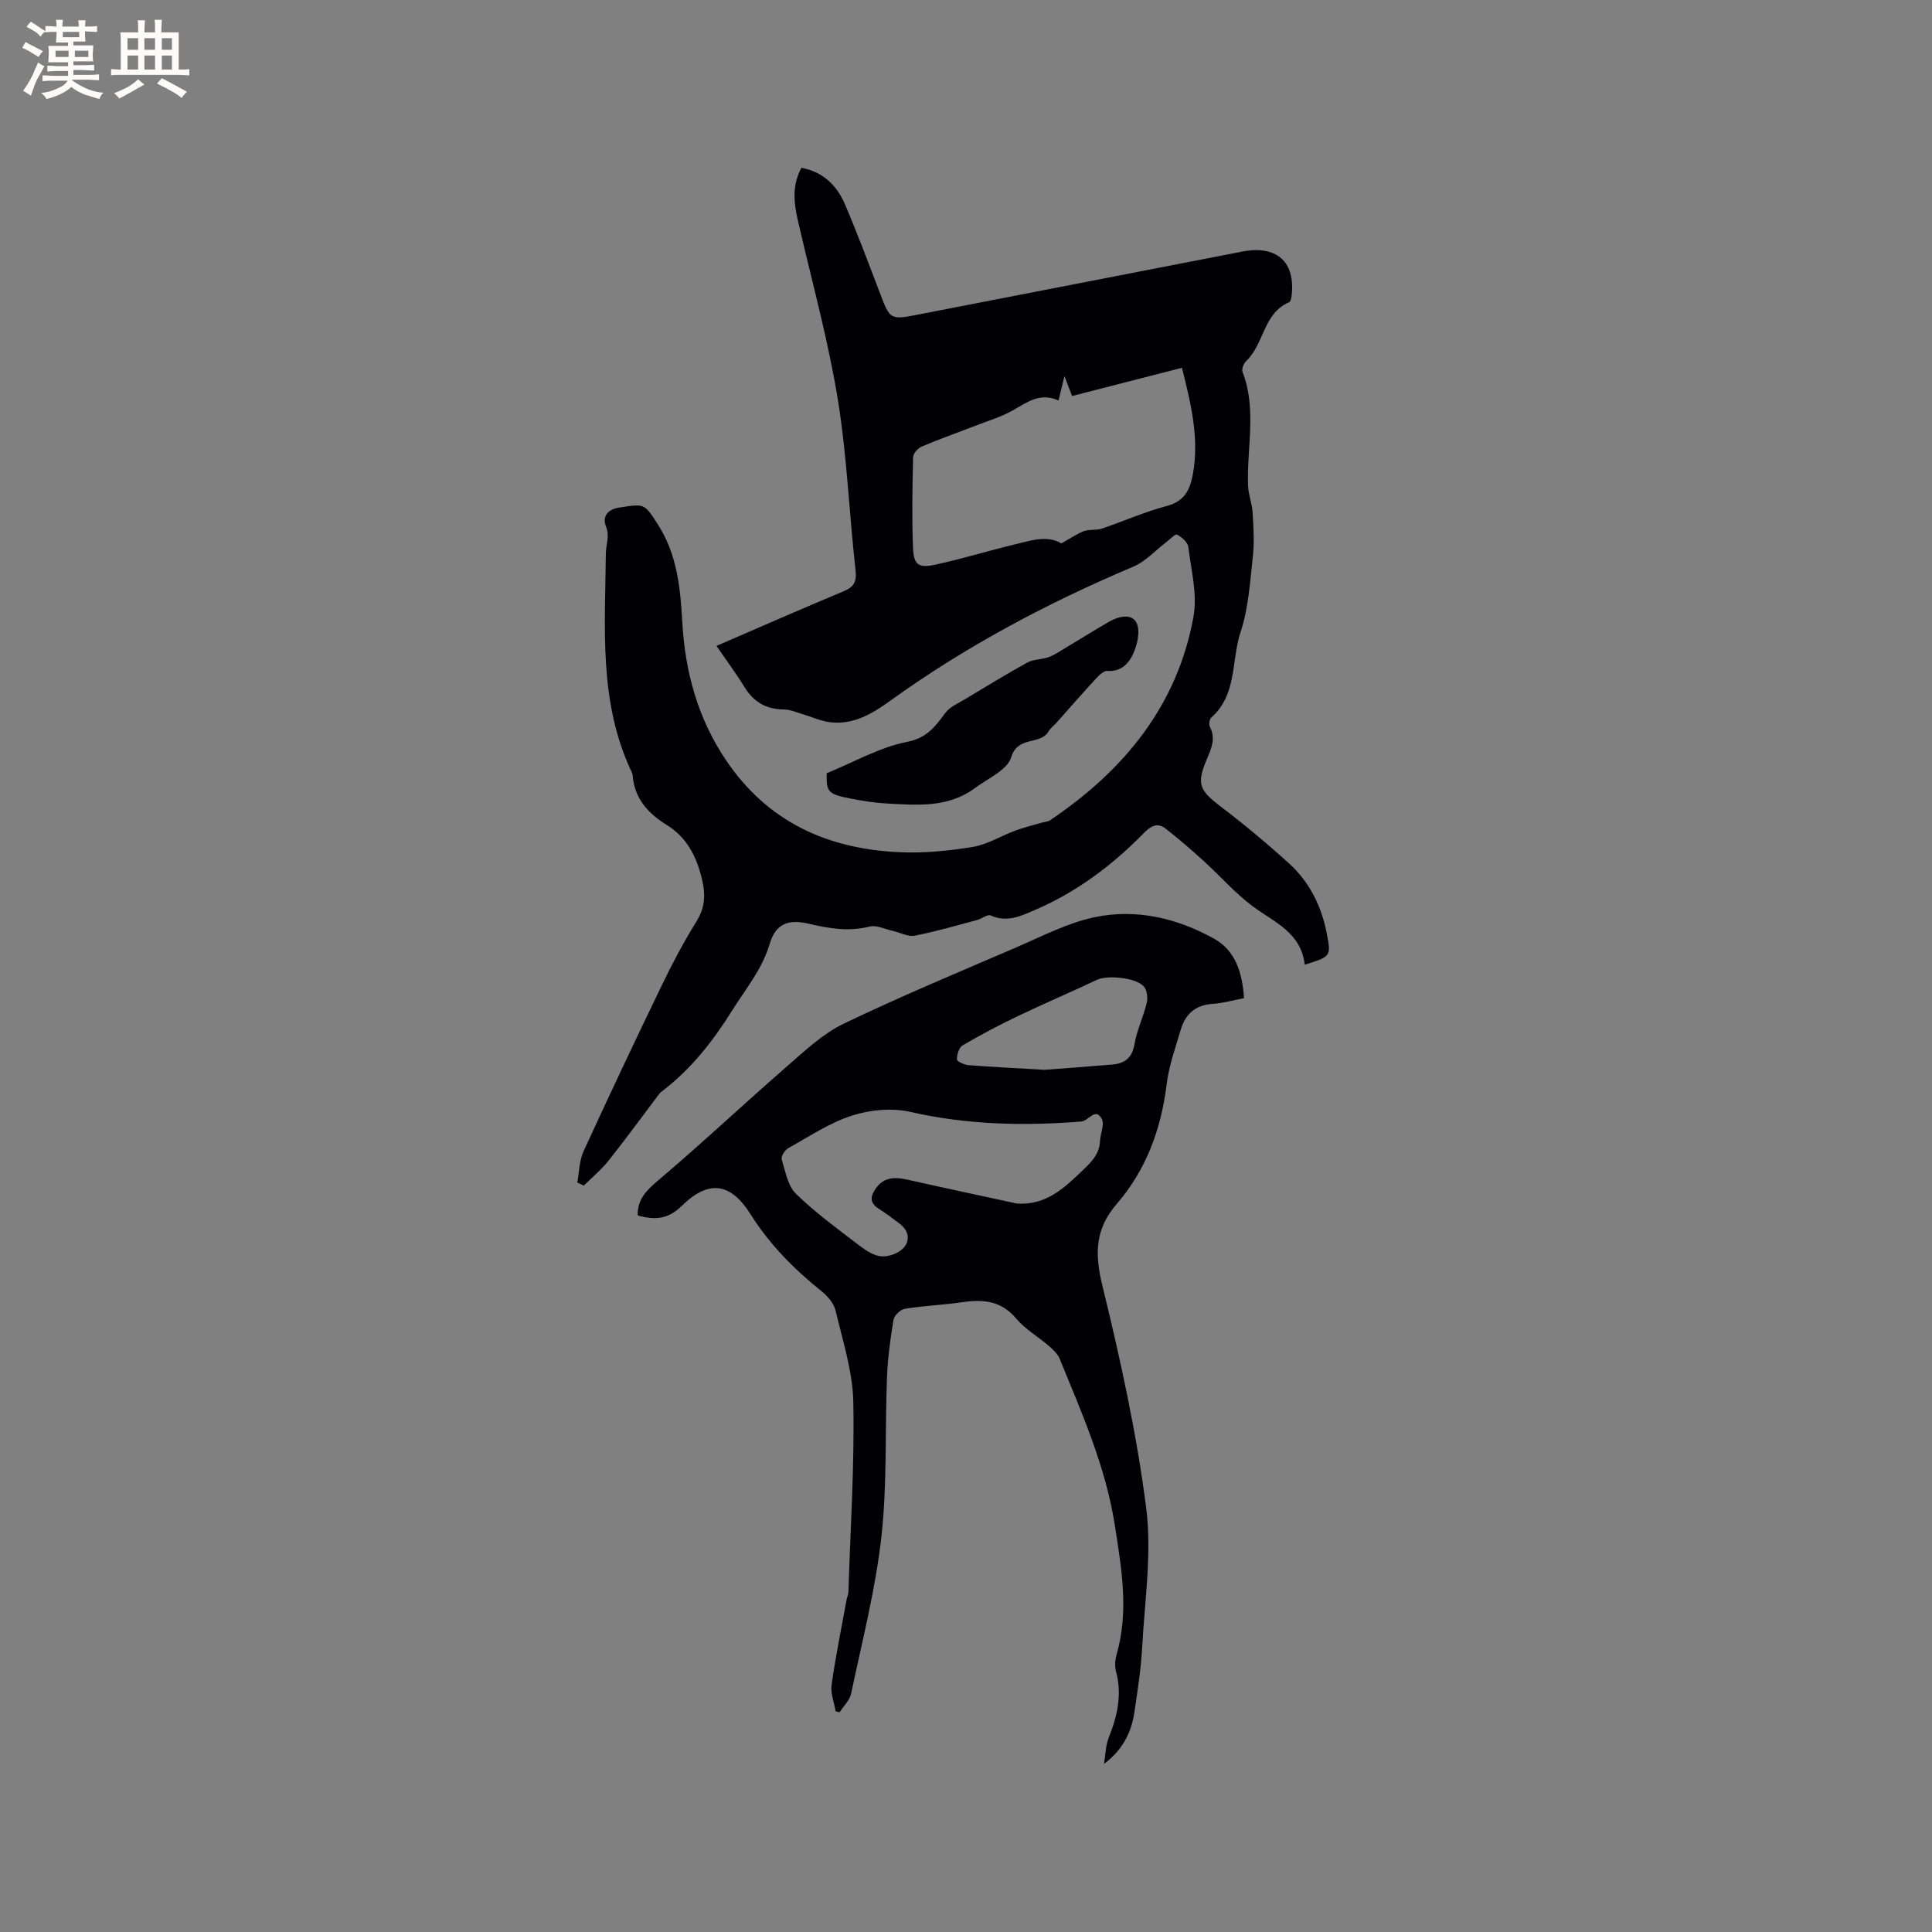
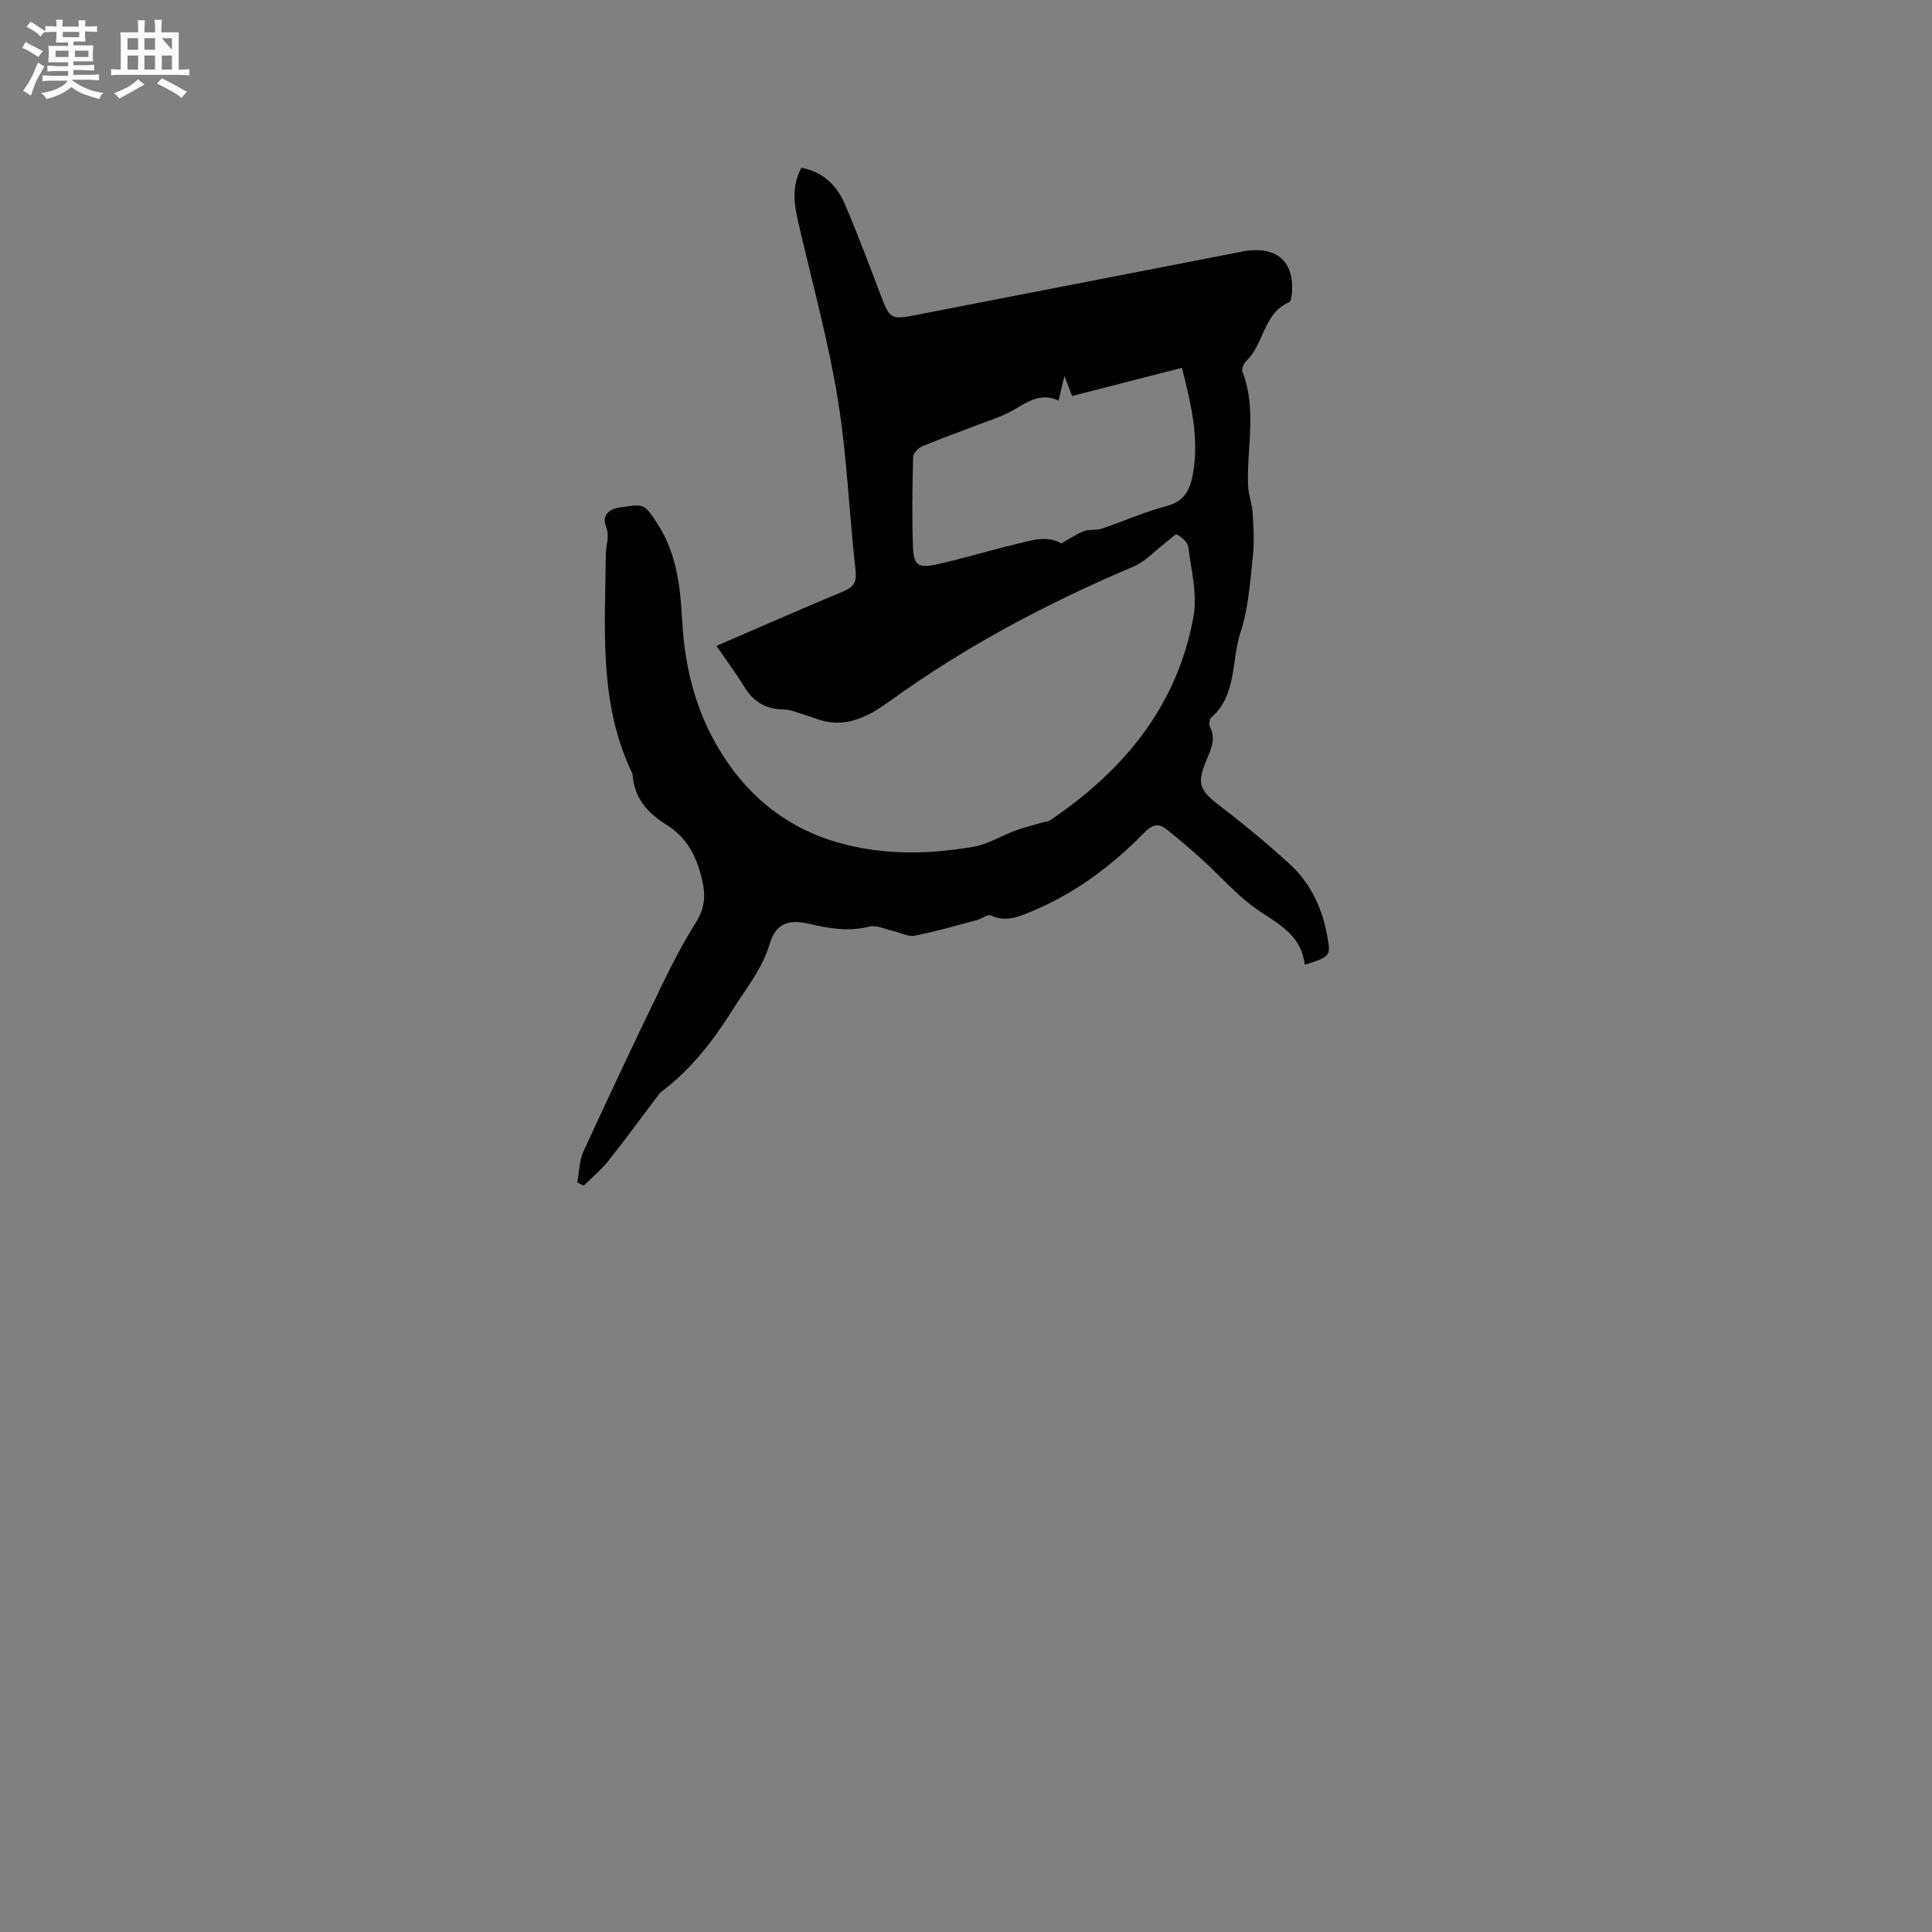
<svg xmlns="http://www.w3.org/2000/svg" enable-background="new 0 0 400 400" viewBox="0 0 400 400">
  <rect x="0" y="0" width="400" height="400" fill="#808080" stroke="none" />
  <g fill="#010103">
    <path d="m270.13 199.73c-.76-6.69-6.3-8.77-10.75-12.08-3.69-2.74-6.77-6.31-10.2-9.42-2.56-2.32-5.17-4.59-7.89-6.7-1.58-1.22-2.94-.61-4.37.85-6.57 6.72-13.99 12.32-22.69 16.04-2.87 1.23-5.77 2.65-9.12 1.11-.65-.3-1.84.69-2.81.95-4.3 1.14-8.57 2.4-12.93 3.24-1.39.27-3.01-.65-4.53-.99-1.61-.36-3.38-1.25-4.82-.89-4.3 1.08-8.37.4-12.53-.58-4.27-1.01-6.89-.03-8.13 4.15-1.56 5.26-4.93 9.26-7.72 13.72-3.97 6.35-8.48 12.14-14.46 16.71-.25.19-.51.4-.7.65-3.48 4.6-6.88 9.27-10.47 13.79-1.51 1.9-3.43 3.48-5.16 5.2-.44-.22-.89-.44-1.33-.66.41-2.17.41-4.52 1.3-6.47 5.33-11.63 10.81-23.2 16.38-34.72 2.12-4.38 4.41-8.7 6.98-12.83 1.77-2.85 1.93-5.49 1.18-8.68-1.12-4.76-3.12-8.73-7.36-11.35-3.88-2.4-6.67-5.5-7.02-10.29-.02-.3-.19-.61-.32-.89-6.74-14.4-5.36-29.77-5.23-44.97.02-1.88.86-3.57.02-5.66-.7-1.73.04-3.46 2.74-3.87 5.26-.8 5.16-.97 8.06 3.57 3.94 6.16 4.62 13.1 5.01 20.11.58 10.35 3.22 20 9.1 28.69 8.69 12.85 21.22 18.41 36.22 18.99 4.94.19 9.97-.3 14.85-1.11 3.01-.5 5.79-2.26 8.72-3.35 1.79-.66 3.65-1.12 5.49-1.66.59-.17 1.28-.17 1.76-.5 15.26-10.28 26.35-23.67 29.7-42.17.83-4.59-.47-9.61-1.07-14.4-.12-.98-1.35-2.06-2.34-2.58-.38-.2-1.52 1.04-2.31 1.63-2.23 1.69-4.21 3.94-6.71 5-17.82 7.53-34.79 16.53-50.5 27.88-3.6 2.6-7.56 4.92-12.31 4.34-1.91-.23-3.74-1.1-5.62-1.65-1.3-.38-2.62-.98-3.93-.99-3.63-.03-6.23-1.49-8.14-4.59-1.76-2.87-3.78-5.57-5.83-8.57 8.94-3.86 17.54-7.66 26.22-11.27 2.22-.92 2.85-1.95 2.57-4.44-1.32-11.69-1.76-23.5-3.63-35.09-1.9-11.78-5.06-23.37-7.78-35.01-1.02-4.36-2.24-8.64.2-13.18 4.49.82 7.36 3.67 9.03 7.59 2.66 6.22 5.03 12.58 7.44 18.9 1.79 4.7 2.11 4.99 6.92 4.05 22.35-4.33 44.69-8.68 67.04-13.03.52-.1 1.04-.22 1.56-.3 6.7-.98 10.28 2.48 9.51 9.24-.06.49-.21 1.25-.53 1.39-5.38 2.3-5.15 8.68-8.89 12.18-.52.49-.97 1.65-.75 2.23 3.01 7.77.84 15.76 1.15 23.63.07 1.83.83 3.64.94 5.47.18 3.04.38 6.12.05 9.13-.58 5.25-.9 10.68-2.54 15.64-1.95 5.89-.69 12.95-6.05 17.69-.39.35-.56 1.46-.31 1.93 1.28 2.4.29 4.53-.61 6.66-2.17 5.13-1.63 6.42 2.81 9.81 4.88 3.72 9.61 7.66 14.16 11.78 4.28 3.88 6.77 8.9 7.85 14.59.9 4.68.88 4.71-4.57 6.41zm-50.4-87.22c1.95-1.08 3.27-2.02 4.73-2.56 1.1-.41 2.46-.11 3.59-.48 4.51-1.52 8.9-3.49 13.48-4.7 3.62-.96 4.81-3.22 5.42-6.48 1.4-7.54-.38-14.7-2.24-22.14-7.7 1.97-15.22 3.9-22.75 5.84-.55-1.45-.96-2.51-1.58-4.12-.46 1.92-.8 3.29-1.22 5.05-3.69-1.67-6.34.23-9.23 1.91-2.53 1.47-5.42 2.32-8.18 3.39-3.64 1.42-7.33 2.71-10.92 4.24-.79.34-1.76 1.43-1.78 2.2-.15 6.24-.27 12.49-.02 18.72.15 3.61 1.11 4.29 4.75 3.5 5.47-1.19 10.84-2.85 16.29-4.16 3.37-.83 6.8-1.96 9.66-.21z" />
-     <path d="m173.01 354.3c-.31-1.83-1.08-3.72-.84-5.47.84-5.91 2.04-11.77 3.11-17.65.09-.51.35-1.01.37-1.52.42-13.12 1.27-26.25 1.02-39.36-.12-6.33-2.19-12.66-3.66-18.92-.35-1.49-1.61-3-2.86-4-5.74-4.6-10.8-9.7-14.77-16-4.12-6.53-8.65-7.18-14.21-1.73-2.9 2.84-5.55 2.92-8.86 2.08-.09-.02-.17-.12-.29-.21-.02-3.21 1.78-5.04 4.2-7.09 9.13-7.73 17.85-15.94 26.87-23.79 3.64-3.17 7.31-6.64 11.58-8.69 11.72-5.63 23.75-10.65 35.7-15.79 5.33-2.29 10.63-5.08 16.23-6.26 8.64-1.82 17.13.19 24.8 4.47 4.4 2.45 5.81 7.02 6.16 12.29-2.21.42-4.34 1.04-6.5 1.18-3.55.23-5.64 2.1-6.59 5.32-1.11 3.75-2.46 7.5-2.93 11.34-1.14 9.3-4.25 17.73-10.36 24.8-4.48 5.19-4.55 10.33-2.95 16.85 3.71 15.18 7.09 30.53 9.07 46.01 1.21 9.42-.3 19.2-.82 28.81-.25 4.54-.95 9.06-1.62 13.56-.62 4.19-2.47 7.82-6.29 10.67.32-1.85.33-3.82 1.01-5.52 1.77-4.44 2.76-8.86 1.48-13.63-.29-1.07-.2-2.38.11-3.46 2.58-8.96 1.05-17.77-.34-26.72-1.9-12.21-6.85-23.32-11.45-34.58-.41-1-1.34-1.86-2.19-2.6-2.24-1.94-4.93-3.47-6.8-5.7-3.12-3.72-6.87-4.01-11.18-3.38-3.94.57-7.94.73-11.87 1.36-.91.15-2.2 1.39-2.35 2.29-.66 3.95-1.2 7.95-1.35 11.94-.43 11.01.06 22.1-1.16 33.01s-4 21.64-6.26 32.42c-.29 1.4-1.57 2.59-2.39 3.88-.28-.08-.55-.14-.82-.21zm37.52-105.12c6.05.41 9.81-3.21 13.62-6.87 1.8-1.72 3.48-3.34 3.59-6.03.06-1.57.98-3.47.37-4.62-1.3-2.48-2.74.42-4.23.54-11.89.94-23.61.69-35.34-1.98-3.81-.87-8.32-.47-12.08.73-4.67 1.49-8.92 4.35-13.26 6.76-.7.39-1.54 1.71-1.36 2.31.75 2.49 1.27 5.5 2.98 7.17 4.06 3.95 8.71 7.32 13.23 10.78 1.32 1.01 2.97 2.06 4.52 2.15 1.5.08 3.49-.66 4.49-1.75 1.42-1.54 1.1-3.58-.75-4.98-1.43-1.09-2.87-2.19-4.39-3.14-1.99-1.25-1.68-2.68-.54-4.27 1.71-2.37 4.01-2.3 6.56-1.73 7.51 1.69 15.05 3.29 22.59 4.93zm5.72-27.69c3.95-.3 9.01-.66 14.06-1.09 2.55-.22 4.09-1.36 4.57-4.2.49-2.89 1.83-5.62 2.52-8.48.26-1.05.12-2.6-.51-3.39-1.54-1.94-7.6-2.5-9.8-1.46-5.42 2.57-10.96 4.92-16.37 7.51-3.89 1.86-7.71 3.88-11.43 6.06-.74.44-1.2 1.92-1.16 2.9.02.45 1.54 1.12 2.42 1.19 4.84.38 9.7.61 15.7.96z" />
-     <path d="m171.16 160.09c5.75-2.35 10.98-5.38 16.58-6.48 4.2-.82 5.88-3.18 7.99-6.02.95-1.27 2.68-1.99 4.12-2.86 4.26-2.56 8.5-5.16 12.85-7.56 1.23-.68 2.86-.61 4.25-1.06.95-.31 1.84-.88 2.71-1.4 3.35-2 6.64-4.08 10.02-6.02 1.93-1.11 4.68-1.76 5.65.32.8 1.72.12 4.56-.78 6.49-.87 1.86-2.49 3.63-5.25 3.4-.78-.07-1.8.95-2.47 1.68-2.73 2.95-5.37 5.99-8.04 8.99-.56.63-1.29 1.16-1.71 1.87-1.69 2.9-6.35.81-7.72 5.34-.8 2.65-4.83 4.38-7.51 6.38-5.55 4.13-12 3.54-18.34 3.19-2.52-.14-5.05-.55-7.53-1.04-4.58-.89-4.92-1.41-4.82-5.22z" />
  </g>
  <path d="m6.8 9.5c.6.3 1.3.7 2.1 1.1-.4.4-.7.8-.9 1.2-.7-.4-1.3-.8-1.8-1.1s-1.1-.6-1.6-.8c.2-.4.5-.8.7-1.2.4.2.8.5 1.5.8zm.9 6.9c-.3.6-.5 1.1-.7 1.7s-.4 1.1-.6 1.7c-.6-.4-1.1-.7-1.6-1 .7-1 1.2-1.8 1.5-2.4.3-.5.6-1.1.8-1.7.3-.6.5-1.2.8-1.8.3.3.8.6 1.3.8-.7 1.3-1.2 2.2-1.5 2.7zm.1-11c.4.3 1 .7 1.7 1.1-.5.2-.8.6-1.1 1.1-.5-.6-1-1-1.4-1.2s-.9-.6-1.5-.8c.2-.4.5-.7.9-1.1.5.3.9.6 1.4.9zm10.5 13.1c1 .4 2 .6 3.1.7-.4.4-.7.8-.8 1.3-.9-.2-1.9-.6-3-.9-1-.4-2-.9-2.8-1.6-.5.4-1.1.9-1.9 1.3s-1.9.9-3.3 1.2c-.1-.3-.5-.8-1.1-1.3 1 0 2.1-.3 3.2-.8 1.2-.5 1.9-1 2.3-1.7h-3.2c-.4 0-1 0-2 .1v-1.2c1 0 1.7.1 2 .1h3.3v-1h-2.3c-.2 0-.9 0-2 .1v-1.2c1.2 0 1.9.1 2 .1h2.3v-.8h-4.1c0-.7.1-1.2.1-1.6 0-.5 0-1.1-.1-1.8h4.1v-.7h-2.5c0-.6.1-1.1.1-1.6v-.6h-.5c-.4 0-1 0-1.8.1v-1.3c1.2 0 1.9.1 2.1.1h.2c0-.3 0-.8-.1-1.4h1.4c0 .6-.1 1-.1 1.4h3.4c0-.4 0-.8-.1-1.3h1.5c0 .4-.1.9-.1 1.3.7 0 1.5 0 2.5-.1v1.2c-1 0-1.8-.1-2.5-.1v.6c0 .3 0 .8.1 1.5h-2.5v.8h4.1c0 .7-.1 1.3-.1 1.8s0 1 .1 1.5h-4.1v.8h1.4c.8 0 1.8 0 2.9-.1v1.2c-1 0-1.9-.1-2.8-.1h-1.5v1h3.2c.3 0 1 0 2.1-.1v1.2c-1.1 0-1.8-.1-2.1-.1h-3.4l-.1.1c1.4 1 2.4 1.5 3.4 1.9zm-4.1-6.7v-1.3h-2.7v1.3zm2.2-4.1v-1.1h-3.4v1.1zm1.9 4.1v-1.3h-2.8v1.3z" fill="#fcfbfa" />
-   <path d="m37 6.7v2.3 5.4c1 0 1.8 0 2.2-.1v1.3c-.6 0-1.5-.1-2.5-.1h-11.9c-.7 0-1.3 0-1.8.1v-1.3c.5 0 1.1.1 2 .1v-5.2c0-1 0-1.8-.1-2.5h3.7c0-1.3 0-2.1-.1-2.5h1.5c0 .4-.1 1.3-.1 2.5h2.2c0-1.2 0-2.1-.1-2.6h1.5c0 .4-.1 1.3-.1 2.6zm-12.3 13.7c-.3-.4-.7-.8-1.1-1.1 1.1-.4 2.1-.9 2.9-1.3.8-.5 1.5-1 2.1-1.6.4.4.9.8 1.3 1.1-2.5 1.4-4.2 2.4-5.2 2.9zm3.9-10.1v-2.4h-2.2v2.4zm0 4.1v-2.9h-2.2v2.9zm3.5-4.1v-2.4h-2.2v2.4zm0 4.1v-2.9h-2.2v2.9zm.4 2.9 1-1.1c.6.3 1.4.7 2.5 1.3s2 1.1 2.7 1.5c-.4.4-.8.8-1.1 1.3-.8-.8-2.5-1.7-5.1-3zm3.1-7v-2.4h-2.1v2.4zm0 4.1v-2.9h-2.1v2.9z" fill="#fcfbfa" />
+   <path d="m37 6.7v2.3 5.4c1 0 1.8 0 2.2-.1v1.3c-.6 0-1.5-.1-2.5-.1h-11.9c-.7 0-1.3 0-1.8.1v-1.3c.5 0 1.1.1 2 .1v-5.2c0-1 0-1.8-.1-2.5h3.7c0-1.3 0-2.1-.1-2.5h1.5c0 .4-.1 1.3-.1 2.5h2.2c0-1.2 0-2.1-.1-2.6h1.5c0 .4-.1 1.3-.1 2.6zm-12.3 13.7c-.3-.4-.7-.8-1.1-1.1 1.1-.4 2.1-.9 2.9-1.3.8-.5 1.5-1 2.1-1.6.4.4.9.8 1.3 1.1-2.5 1.4-4.2 2.4-5.2 2.9zm3.9-10.1v-2.4h-2.2v2.4zm0 4.1v-2.9h-2.2v2.9zm3.5-4.1v-2.4h-2.2v2.4zm0 4.1v-2.9h-2.2v2.9zm.4 2.9 1-1.1c.6.3 1.4.7 2.5 1.3s2 1.1 2.7 1.5c-.4.4-.8.8-1.1 1.3-.8-.8-2.5-1.7-5.1-3zm3.1-7v-2.4h-2.1zm0 4.1v-2.9h-2.1v2.9z" fill="#fcfbfa" />
</svg>